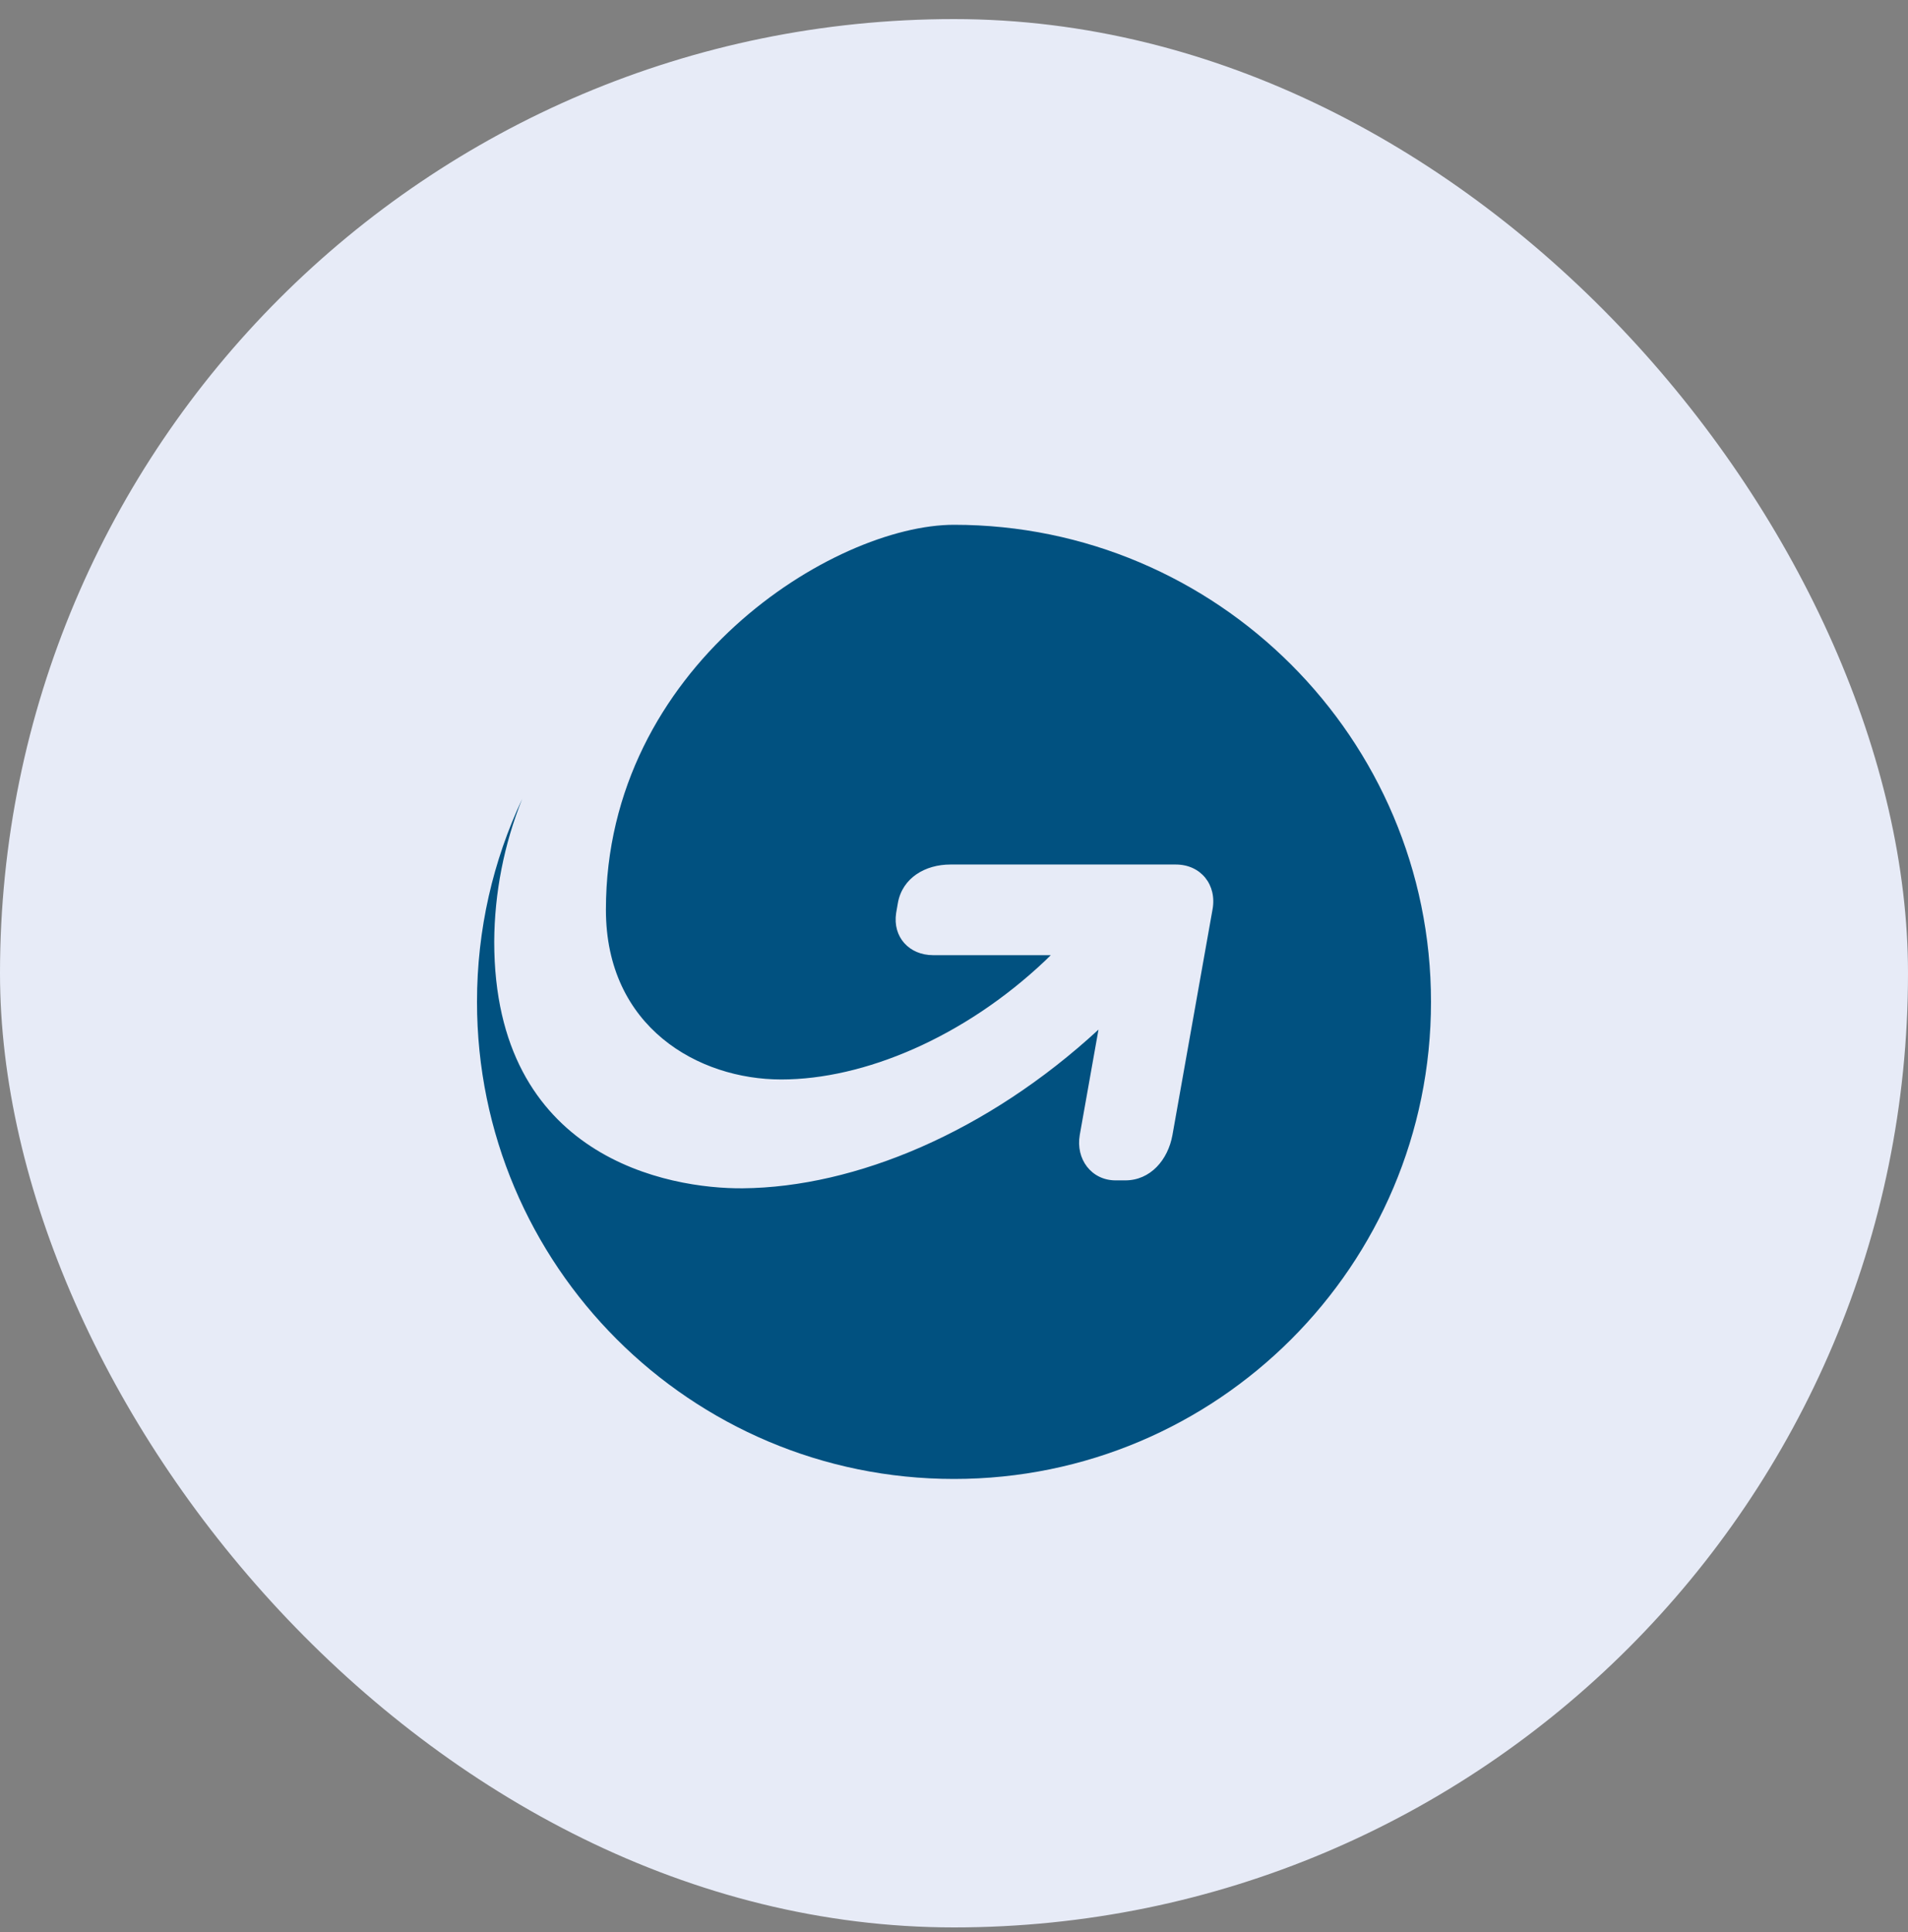
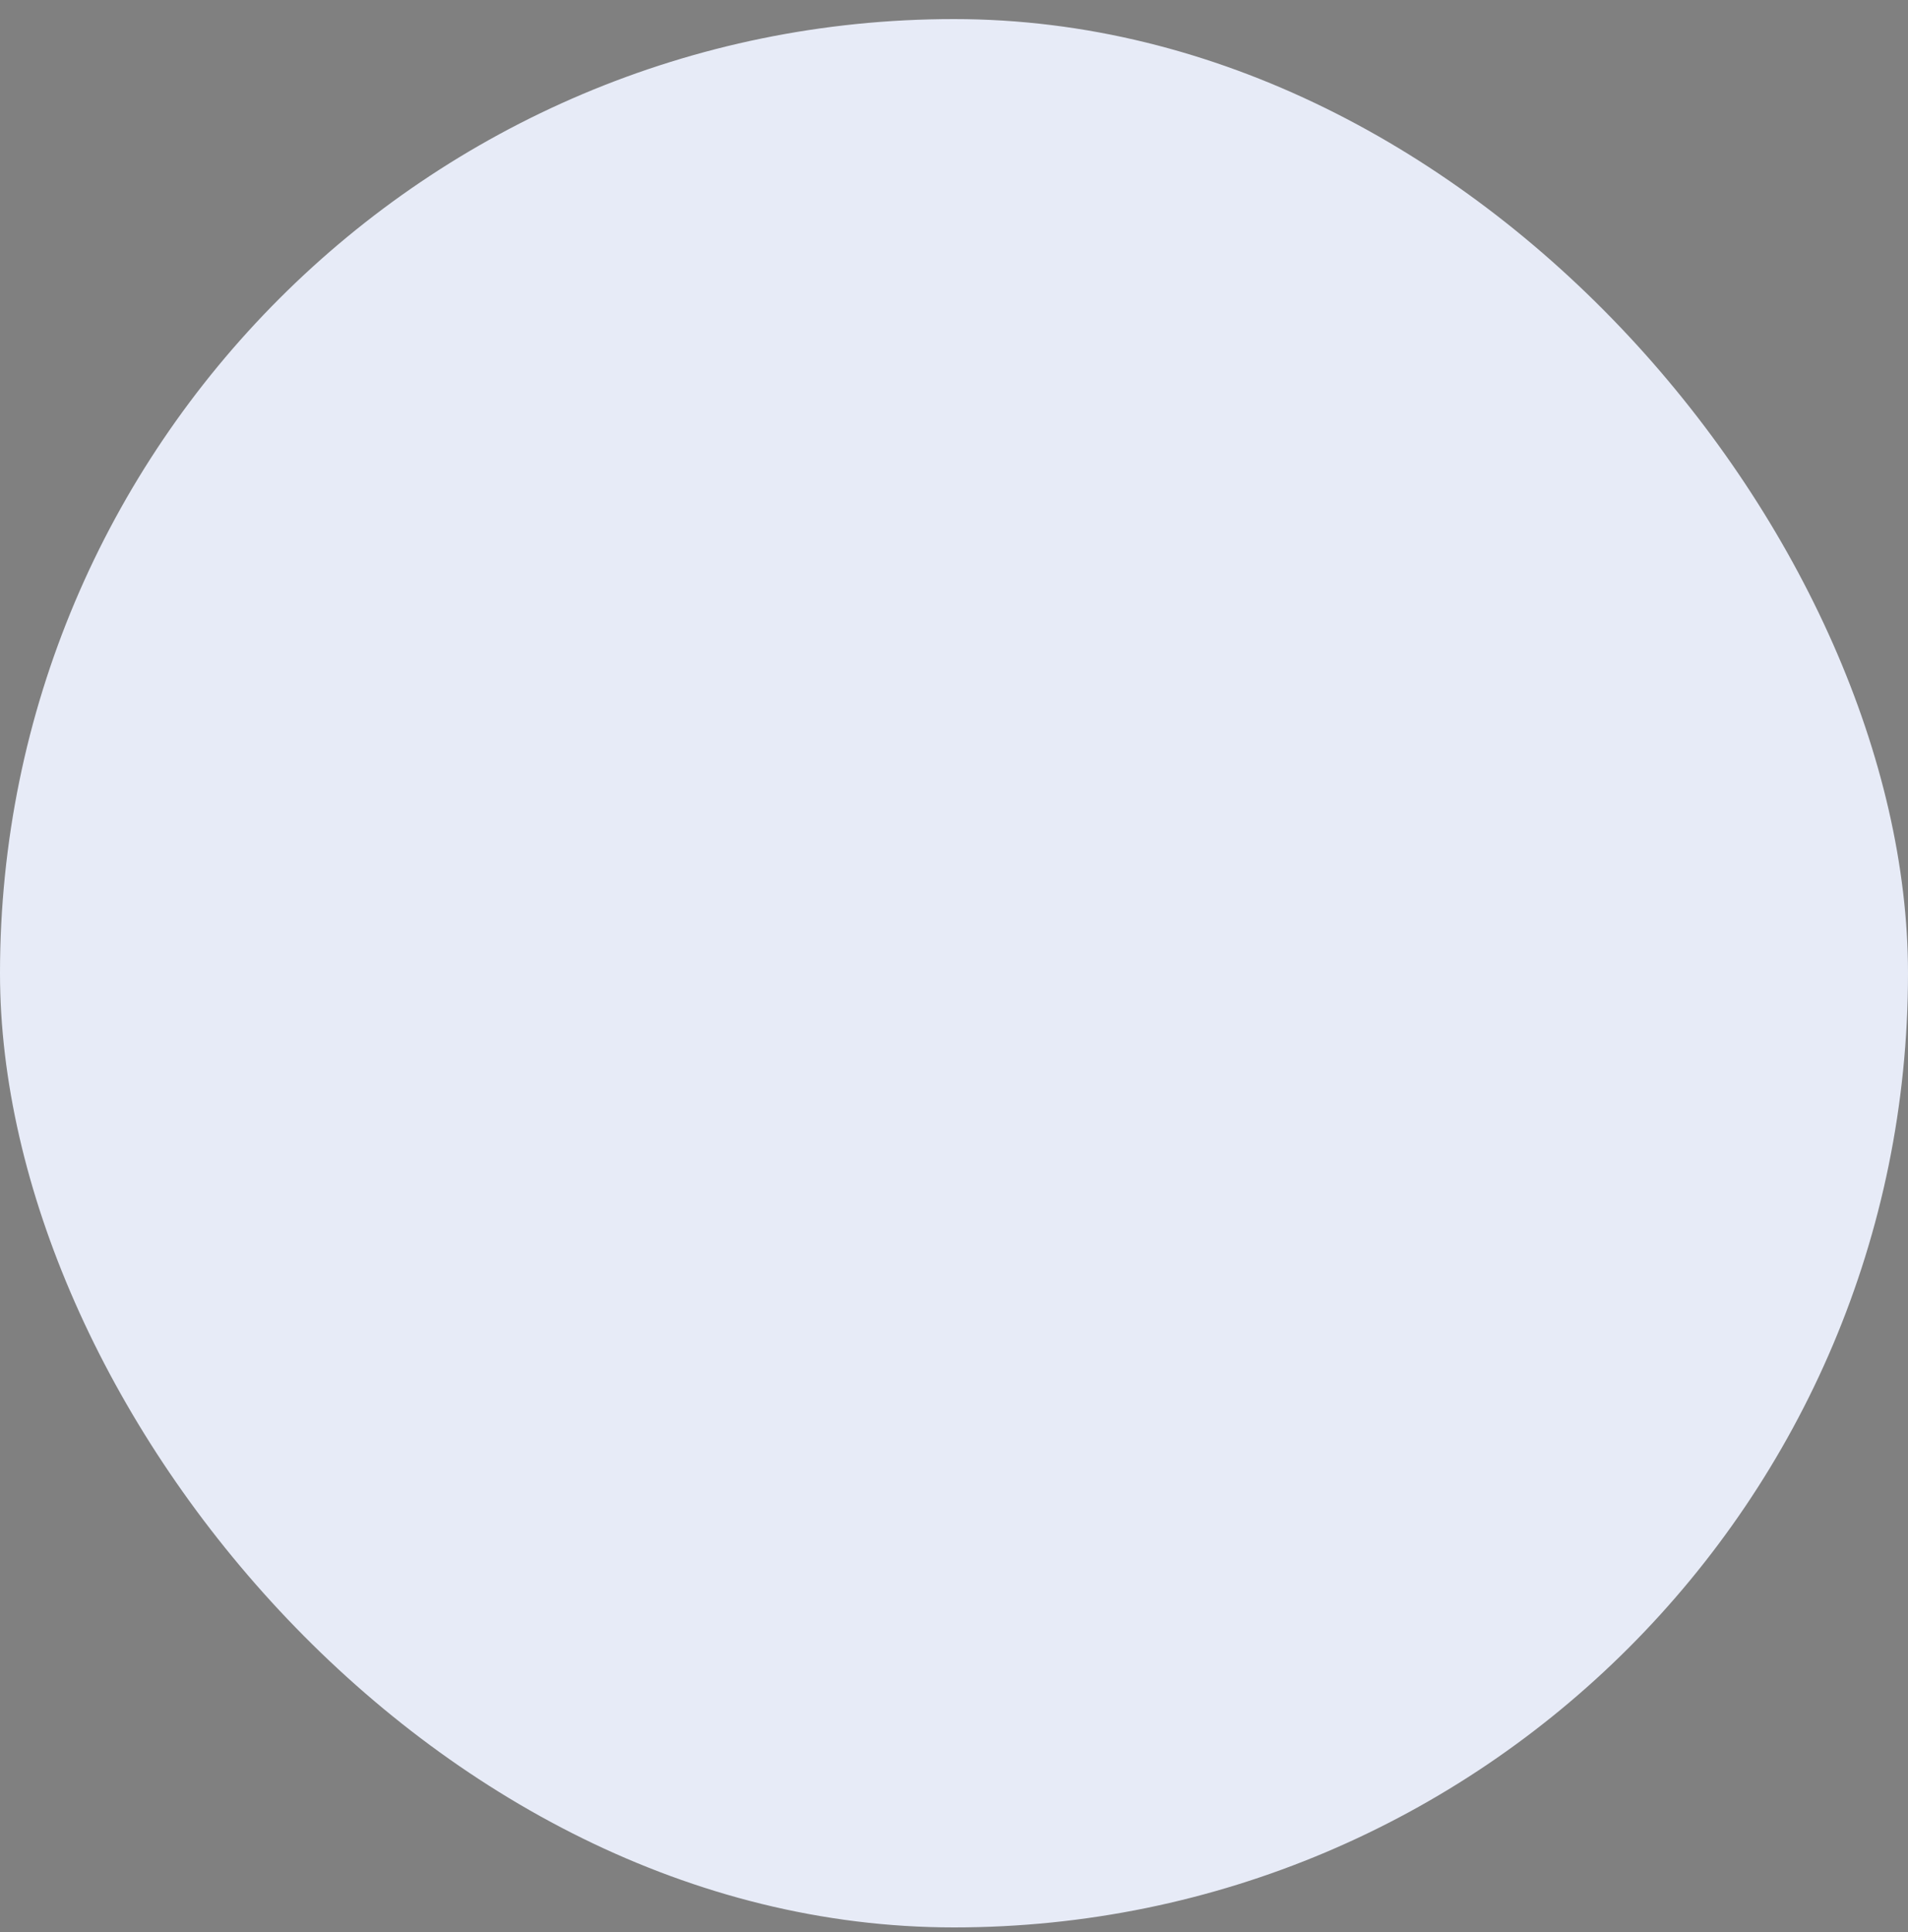
<svg xmlns="http://www.w3.org/2000/svg" width="80" height="81" viewBox="0 0 80 81" fill="none">
  <rect x="0" y="0" width="80" height="81" fill="#808080" stroke="none" />
  <rect y="0.8" width="80" height="80" rx="40" fill="#E7EBF7" />
  <g clip-path="url(#clip0_22_646)">
-     <path d="M60 42C60 53.045 51.045 62 40 62C28.955 62 20 53.045 20 42C20 38.957 20.678 36.075 21.895 33.492C21.132 35.395 20.733 37.426 20.722 39.477C20.722 48.533 28.033 49.843 31.145 49.815C35.873 49.772 41.402 47.455 46.058 43.163L45.273 47.58C45.097 48.588 45.757 49.477 46.767 49.483H47.183C48.228 49.483 48.972 48.632 49.16 47.578L50.837 38.142C51.037 37.095 50.348 36.242 49.302 36.242H39.847C38.797 36.242 37.835 36.798 37.647 37.855L37.573 38.28C37.423 39.285 38.123 40.042 39.125 40.042H44.058L43.822 40.273C40.422 43.49 36.228 45.253 32.755 45.253C29.288 45.253 25.405 43.065 25.405 38.138C25.405 27.925 34.983 22 40 22C51.023 22 60 30.955 60 42Z" fill="#015180" />
-   </g>
+     </g>
  <defs>
    <clipPath id="clip0_22_646">
-       <rect width="40" height="40" fill="white" transform="translate(20 22)" />
-     </clipPath>
+       </clipPath>
  </defs>
</svg>